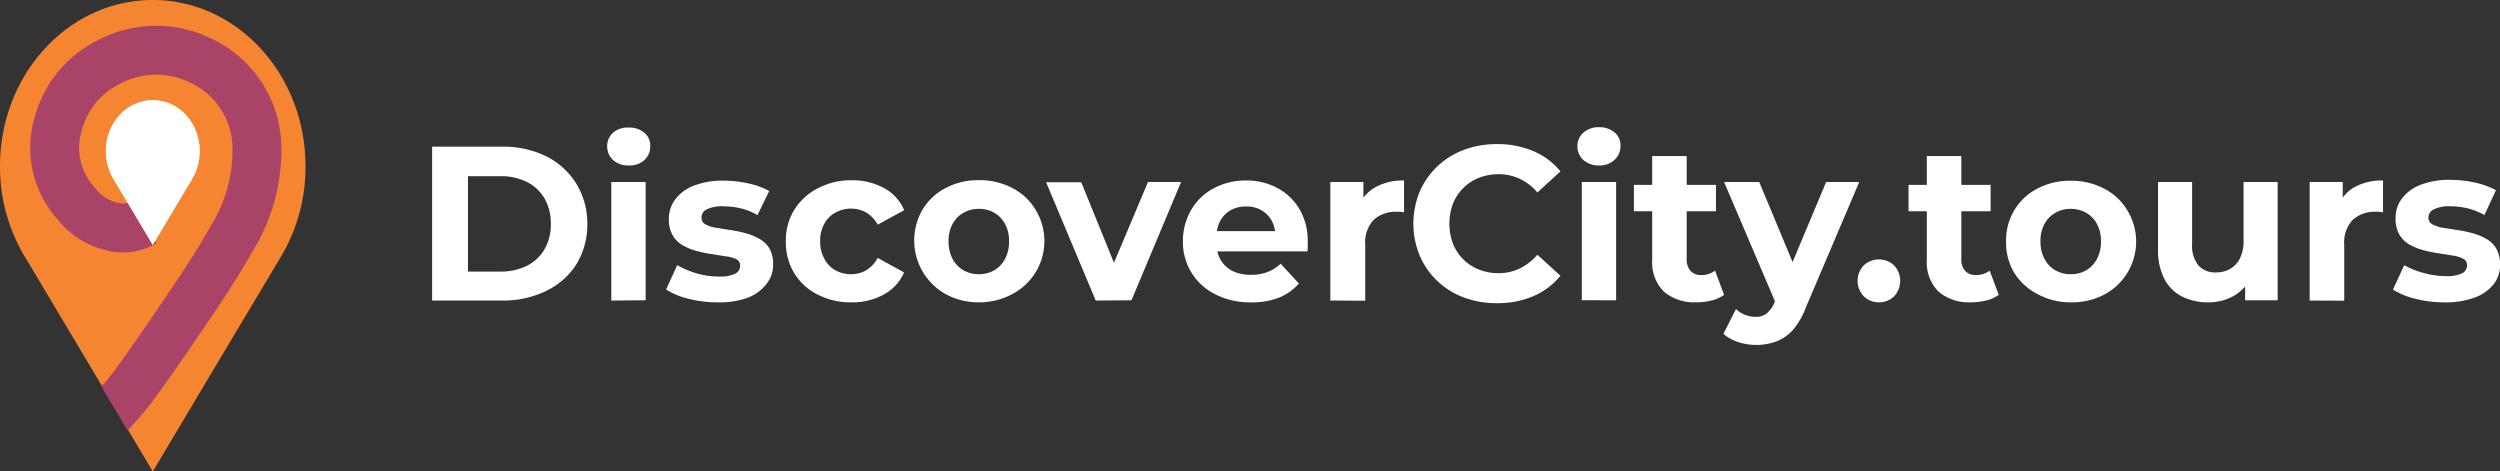
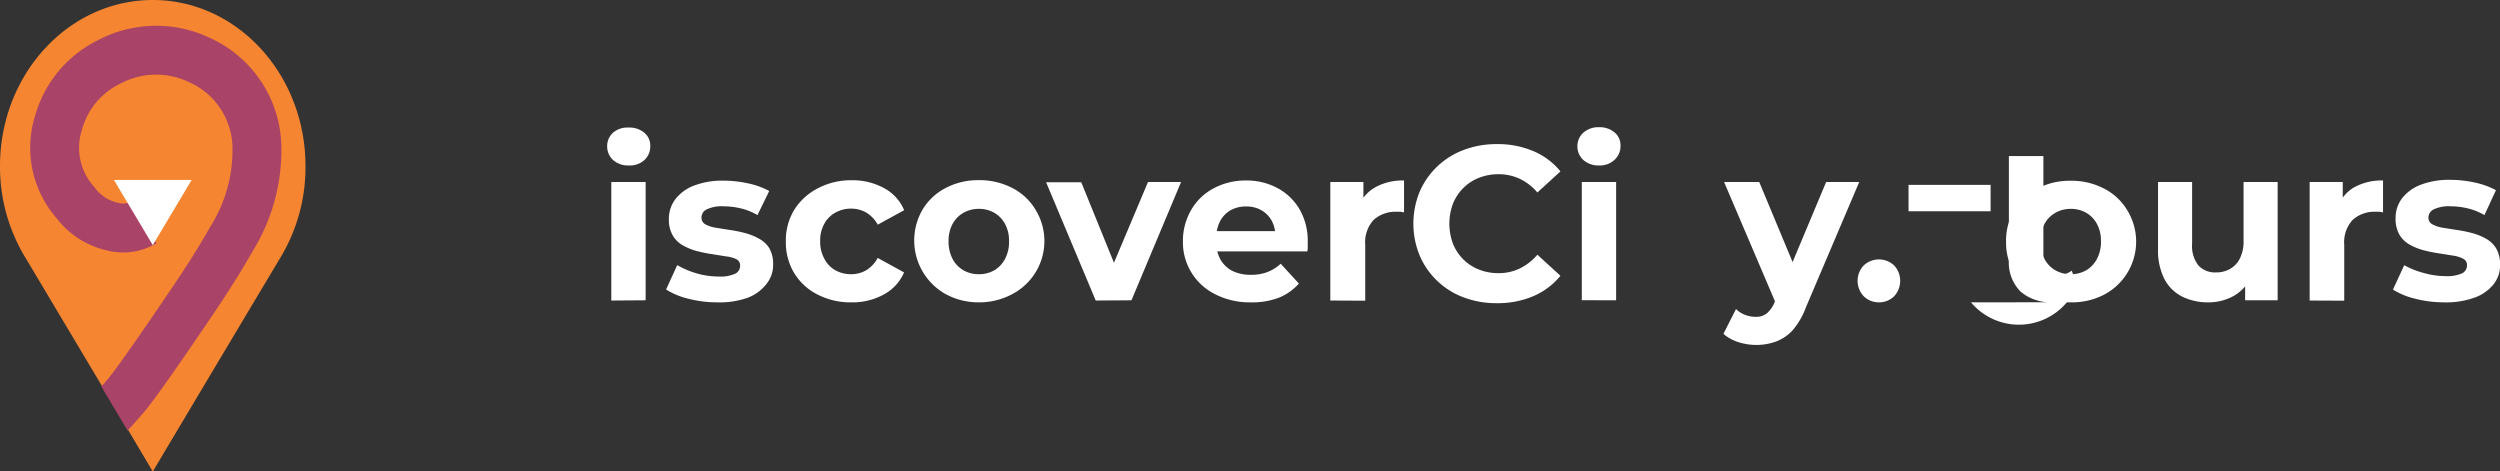
<svg xmlns="http://www.w3.org/2000/svg" viewBox="0 0 302.22 56.96">
  <rect x="0" y="0" width="302.22" height="56.96" fill="#333333" stroke="none" />
  <defs>
    <style>.cls-1{fill:#fff;}.cls-2{fill:#f58531;}.cls-3{fill:none;stroke:#a94367;stroke-linejoin:round;stroke-width:5.91px;}.cls-4{fill:#a94367;}</style>
  </defs>
  <g id="Layer_2" data-name="Layer 2">
    <g id="Layer_1-2" data-name="Layer 1">
-       <path class="cls-1" d="M52.24,36.33V17.73h8.45A11.79,11.79,0,0,1,66,18.88a8.92,8.92,0,0,1,3.62,3.25A9.12,9.12,0,0,1,71,27a9.18,9.18,0,0,1-1.3,4.91A8.83,8.83,0,0,1,66,35.18a11.79,11.79,0,0,1-5.34,1.15Zm4.33-3.5h3.91a7,7,0,0,0,3.23-.71,5,5,0,0,0,2.12-2A6,6,0,0,0,66.59,27,6,6,0,0,0,65.83,24a5.08,5.08,0,0,0-2.12-2,7,7,0,0,0-3.23-.7H56.57Z" />
      <path class="cls-1" d="M76,20a2.69,2.69,0,0,1-1.89-.66,2.2,2.2,0,0,1-.71-1.65,2.17,2.17,0,0,1,.71-1.65A2.69,2.69,0,0,1,76,15.42a2.79,2.79,0,0,1,1.88.62,2,2,0,0,1,.73,1.61,2.24,2.24,0,0,1-.72,1.71A2.61,2.61,0,0,1,76,20ZM73.9,36.33V22h4.15v14.3Z" />
      <path class="cls-1" d="M86.71,36.55a14,14,0,0,1-3.51-.44A9.13,9.13,0,0,1,80.52,35l1.35-2.95a10.77,10.77,0,0,0,2.35,1,9.86,9.86,0,0,0,2.65.38,4.3,4.3,0,0,0,2-.34,1.06,1.06,0,0,0,.6-1,.81.81,0,0,0-.46-.76A3.8,3.8,0,0,0,87.81,31l-1.68-.27a16.82,16.82,0,0,1-1.85-.37,7.28,7.28,0,0,1-1.7-.68,3.3,3.3,0,0,1-1.25-1.21,3.81,3.81,0,0,1-.47-2,3.88,3.88,0,0,1,.8-2.41,5.11,5.11,0,0,1,2.26-1.63,9.48,9.48,0,0,1,3.53-.59,13.83,13.83,0,0,1,3,.33,9.38,9.38,0,0,1,2.54.92L91.57,26a7.33,7.33,0,0,0-2.06-.82,8.94,8.94,0,0,0-2-.24,4.33,4.33,0,0,0-2.08.37,1.1,1.1,0,0,0-.63,1,.9.9,0,0,0,.47.81,4,4,0,0,0,1.25.41l1.71.27a16,16,0,0,1,1.83.37,7.12,7.12,0,0,1,1.69.68A3.35,3.35,0,0,1,93,30a3.85,3.85,0,0,1,.46,2,3.61,3.61,0,0,1-.8,2.32A5.15,5.15,0,0,1,90.37,36,10.13,10.13,0,0,1,86.71,36.55Z" />
      <path class="cls-1" d="M102.93,36.55a8.65,8.65,0,0,1-4.11-.95A7,7,0,0,1,96,33a7.19,7.19,0,0,1-1-3.81,7.09,7.09,0,0,1,1-3.8,7.23,7.23,0,0,1,2.82-2.6,8.54,8.54,0,0,1,4.11-1,7.92,7.92,0,0,1,3.94.95,5.35,5.35,0,0,1,2.43,2.67l-3.19,1.75a3.9,3.9,0,0,0-1.4-1.47,3.65,3.65,0,0,0-1.81-.47,3.89,3.89,0,0,0-1.89.47,3.35,3.35,0,0,0-1.35,1.34,4.13,4.13,0,0,0-.51,2.12,4.21,4.21,0,0,0,.51,2.14A3.34,3.34,0,0,0,101,32.68a3.89,3.89,0,0,0,1.89.47,3.65,3.65,0,0,0,1.81-.47,3.86,3.86,0,0,0,1.4-1.5l3.19,1.75a5.49,5.49,0,0,1-2.43,2.66A7.82,7.82,0,0,1,102.93,36.55Z" />
      <path class="cls-1" d="M118.31,36.55a8.3,8.3,0,0,1-4-1,7.43,7.43,0,0,1-2.78-10.22,7,7,0,0,1,2.78-2.6,8.4,8.4,0,0,1,4-.95,8.55,8.55,0,0,1,4.07.95,6.93,6.93,0,0,1,2.79,2.6,7.24,7.24,0,0,1-2.79,10.22A8.44,8.44,0,0,1,118.31,36.55Zm0-3.4a3.72,3.72,0,0,0,1.88-.47,3.44,3.44,0,0,0,1.3-1.37,4.35,4.35,0,0,0,.49-2.13,4.23,4.23,0,0,0-.49-2.12,3.42,3.42,0,0,0-1.3-1.34,3.66,3.66,0,0,0-1.85-.47,3.72,3.72,0,0,0-1.86.47,3.4,3.4,0,0,0-1.32,1.34,4.34,4.34,0,0,0-.49,2.12,4.47,4.47,0,0,0,.49,2.13,3.42,3.42,0,0,0,1.32,1.37A3.67,3.67,0,0,0,118.31,33.15Z" />
      <path class="cls-1" d="M132.46,36.33l-6-14.3h4.25l5,12.31h-2.13L138.78,22h4l-6,14.3Z" />
      <path class="cls-1" d="M151.14,36.55a9.1,9.1,0,0,1-4.28-1A7,7,0,0,1,143,29.18a7.44,7.44,0,0,1,1-3.8,6.75,6.75,0,0,1,2.71-2.61,8.09,8.09,0,0,1,3.92-.95,7.84,7.84,0,0,1,3.79.91,6.82,6.82,0,0,1,2.67,2.55,7.65,7.65,0,0,1,1,4c0,.16,0,.34,0,.54s0,.4-.06.57H146.36V27.94h9.43l-1.62.71a3.78,3.78,0,0,0-.42-1.94,3.37,3.37,0,0,0-1.25-1.29,3.64,3.64,0,0,0-1.86-.46,3.72,3.72,0,0,0-1.88.46,3.25,3.25,0,0,0-1.26,1.31,4.08,4.08,0,0,0-.45,2v.63a3.9,3.9,0,0,0,.53,2.08A3.5,3.5,0,0,0,149,32.76a5,5,0,0,0,2.23.46,5.27,5.27,0,0,0,2-.34,4.91,4.91,0,0,0,1.59-1l2.2,2.4A6.44,6.44,0,0,1,154.57,36,9.13,9.13,0,0,1,151.14,36.55Z" />
      <path class="cls-1" d="M160.82,36.33V22h4V26.1l-.56-1.19a4.56,4.56,0,0,1,2.05-2.3,6.84,6.84,0,0,1,3.42-.79v3.86a2.61,2.61,0,0,0-.46-.08l-.44,0a3.91,3.91,0,0,0-2.79,1,4,4,0,0,0-1,3v6.75Z" />
      <path class="cls-1" d="M180.94,36.65a11.1,11.1,0,0,1-4-.7,9.29,9.29,0,0,1-5.32-5.06,10.16,10.16,0,0,1,0-7.71,9.37,9.37,0,0,1,2.13-3.06,9.49,9.49,0,0,1,3.21-2,11.19,11.19,0,0,1,4-.7,11,11,0,0,1,4.38.84,8.38,8.38,0,0,1,3.3,2.46l-2.79,2.55a6.36,6.36,0,0,0-2.12-1.65,6,6,0,0,0-2.56-.56,6.36,6.36,0,0,0-2.39.44,5.4,5.4,0,0,0-1.89,1.24,5.6,5.6,0,0,0-1.24,1.88,6.88,6.88,0,0,0,0,4.84,5.5,5.5,0,0,0,3.13,3.12,6.17,6.17,0,0,0,2.39.44,5.82,5.82,0,0,0,2.56-.57,6.52,6.52,0,0,0,2.12-1.66l2.79,2.55a8.6,8.6,0,0,1-3.3,2.47A10.94,10.94,0,0,1,180.94,36.65Z" />
      <path class="cls-1" d="M193.3,20a2.69,2.69,0,0,1-1.89-.66,2.18,2.18,0,0,1-.72-1.65,2.15,2.15,0,0,1,.72-1.65,2.69,2.69,0,0,1,1.89-.66,2.76,2.76,0,0,1,1.87.62,2,2,0,0,1,.73,1.61,2.24,2.24,0,0,1-.72,1.71A2.57,2.57,0,0,1,193.3,20Zm-2.08,16.29V22h4.15v14.3Z" />
-       <path class="cls-1" d="M197.52,25.54V22.35h9.92v3.19Zm7.55,11a5.61,5.61,0,0,1-3.93-1.29,5,5,0,0,1-1.41-3.84V18.87h4.17V31.34a2,2,0,0,0,.47,1.41,1.65,1.65,0,0,0,1.26.5,2.74,2.74,0,0,0,1.7-.53l1.09,2.92a4.14,4.14,0,0,1-1.5.68A7.5,7.5,0,0,1,205.07,36.55Z" />
      <path class="cls-1" d="M212.33,41.7a7.18,7.18,0,0,1-2.18-.34,5.11,5.11,0,0,1-1.81-1l1.52-3a3.18,3.18,0,0,0,1.1.7,3.52,3.52,0,0,0,1.26.24,2.1,2.1,0,0,0,1.37-.42,3.56,3.56,0,0,0,.95-1.37l.74-1.75.32-.45L220.76,22h4l-6.46,15.18a8.89,8.89,0,0,1-1.58,2.73,5.22,5.22,0,0,1-2,1.37A7,7,0,0,1,212.33,41.7Zm2.44-4.81L208.42,22h4.25l5,12Z" />
      <path class="cls-1" d="M227.13,36.55a2.58,2.58,0,0,1-1.82-.73,2.71,2.71,0,0,1,0-3.74,2.69,2.69,0,0,1,3.66,0,2.73,2.73,0,0,1,0,3.74A2.56,2.56,0,0,1,227.13,36.55Z" />
-       <path class="cls-1" d="M230.72,25.54V22.35h9.92v3.19Zm7.55,11a5.61,5.61,0,0,1-3.93-1.29,5,5,0,0,1-1.41-3.84V18.87h4.17V31.34a2,2,0,0,0,.47,1.41,1.65,1.65,0,0,0,1.26.5,2.74,2.74,0,0,0,1.7-.53l1.09,2.92a4.14,4.14,0,0,1-1.5.68A7.56,7.56,0,0,1,238.27,36.55Z" />
+       <path class="cls-1" d="M230.72,25.54V22.35h9.92v3.19m7.55,11a5.61,5.61,0,0,1-3.93-1.29,5,5,0,0,1-1.41-3.84V18.87h4.17V31.34a2,2,0,0,0,.47,1.41,1.65,1.65,0,0,0,1.26.5,2.74,2.74,0,0,0,1.7-.53l1.09,2.92a4.14,4.14,0,0,1-1.5.68A7.56,7.56,0,0,1,238.27,36.55Z" />
      <path class="cls-1" d="M250.31,36.55a8.27,8.27,0,0,1-4-1A7.16,7.16,0,0,1,243.51,33a7.07,7.07,0,0,1-1-3.79,7.14,7.14,0,0,1,1-3.81,7,7,0,0,1,2.78-2.6,8.38,8.38,0,0,1,4-.95,8.55,8.55,0,0,1,4.07.95,6.93,6.93,0,0,1,2.79,2.6,7.24,7.24,0,0,1-2.79,10.22A8.44,8.44,0,0,1,250.31,36.55Zm0-3.4a3.72,3.72,0,0,0,1.88-.47,3.44,3.44,0,0,0,1.3-1.37,4.35,4.35,0,0,0,.49-2.13,4.23,4.23,0,0,0-.49-2.12,3.42,3.42,0,0,0-1.3-1.34,3.66,3.66,0,0,0-1.85-.47,3.72,3.72,0,0,0-1.86.47,3.4,3.4,0,0,0-1.32,1.34,4.23,4.23,0,0,0-.49,2.12,4.35,4.35,0,0,0,.49,2.13,3.42,3.42,0,0,0,1.32,1.37A3.67,3.67,0,0,0,250.31,33.15Z" />
      <path class="cls-1" d="M267,36.55a7,7,0,0,1-3.19-.69,4.93,4.93,0,0,1-2.16-2.13,7.63,7.63,0,0,1-.77-3.61V22H265v7.45a3.84,3.84,0,0,0,.76,2.64,2.73,2.73,0,0,0,2.14.84,3.31,3.31,0,0,0,1.7-.43,2.92,2.92,0,0,0,1.18-1.27,4.54,4.54,0,0,0,.44-2.13V22h4.12v14.3h-3.93v-4l.71,1.17A5,5,0,0,1,270,35.79,6.25,6.25,0,0,1,267,36.55Z" />
      <path class="cls-1" d="M279.21,36.33V22h4V26.1l-.56-1.19a4.59,4.59,0,0,1,2-2.3,6.9,6.9,0,0,1,3.43-.79v3.86a2.61,2.61,0,0,0-.46-.08l-.44,0a3.91,3.91,0,0,0-2.79,1,4,4,0,0,0-1,3v6.75Z" />
      <path class="cls-1" d="M295.47,36.55a14,14,0,0,1-3.51-.44,9.13,9.13,0,0,1-2.68-1.1l1.36-2.95A10.38,10.38,0,0,0,293,33a9.74,9.74,0,0,0,2.64.38,4.38,4.38,0,0,0,2-.34,1.07,1.07,0,0,0,.59-1,.81.81,0,0,0-.46-.76,3.82,3.82,0,0,0-1.22-.38l-1.69-.27a16.82,16.82,0,0,1-1.85-.37,7.28,7.28,0,0,1-1.7-.68,3.37,3.37,0,0,1-1.25-1.21,3.81,3.81,0,0,1-.46-2,3.87,3.87,0,0,1,.79-2.41,5.17,5.17,0,0,1,2.26-1.63,9.57,9.57,0,0,1,3.54-.59,13.9,13.9,0,0,1,3,.33,9.64,9.64,0,0,1,2.54.92L300.34,26a7.45,7.45,0,0,0-2.06-.82,9,9,0,0,0-2-.24,4.26,4.26,0,0,0-2.07.37,1.1,1.1,0,0,0-.64,1,.89.89,0,0,0,.48.81,3.9,3.9,0,0,0,1.25.41l1.7.27a16,16,0,0,1,1.83.37,7,7,0,0,1,1.69.68,3.35,3.35,0,0,1,1.25,1.2,3.85,3.85,0,0,1,.46,2,3.66,3.66,0,0,1-.79,2.32,5.18,5.18,0,0,1-2.3,1.61A10.1,10.1,0,0,1,295.47,36.55Z" />
      <path class="cls-2" d="M36.93,20.07C36.93,9,28.67,0,18.47,0S0,9,0,20.07A21.15,21.15,0,0,0,3.21,31.38h0L14.14,49.71,18.47,57q7.62-12.8,15.26-25.58h0A21.15,21.15,0,0,0,36.93,20.07Z" />
      <path class="cls-3" d="M14.86,48.26C16,47,18.76,43,20.73,40.14,23.54,36,25.47,33.28,28,28.86a20.27,20.27,0,0,0,3.06-11,11.74,11.74,0,0,0-6.94-10.6,12.12,12.12,0,0,0-10.89.21A11.61,11.61,0,0,0,7.1,14.76a10,10,0,0,0,2,9.71,7.63,7.63,0,0,0,4.53,2.93,4.86,4.86,0,0,0,3.76-.53" />
-       <ellipse class="cls-1" cx="18.47" cy="18.27" rx="5.69" ry="6.18" />
      <polygon class="cls-1" points="23.17 21.75 13.77 21.75 18.47 29.63 23.17 21.75" />
      <polygon class="cls-4" points="14.14 44.77 17.03 50.26 15.43 52.06 12.24 46.71 14.14 44.77" />
    </g>
  </g>
</svg>